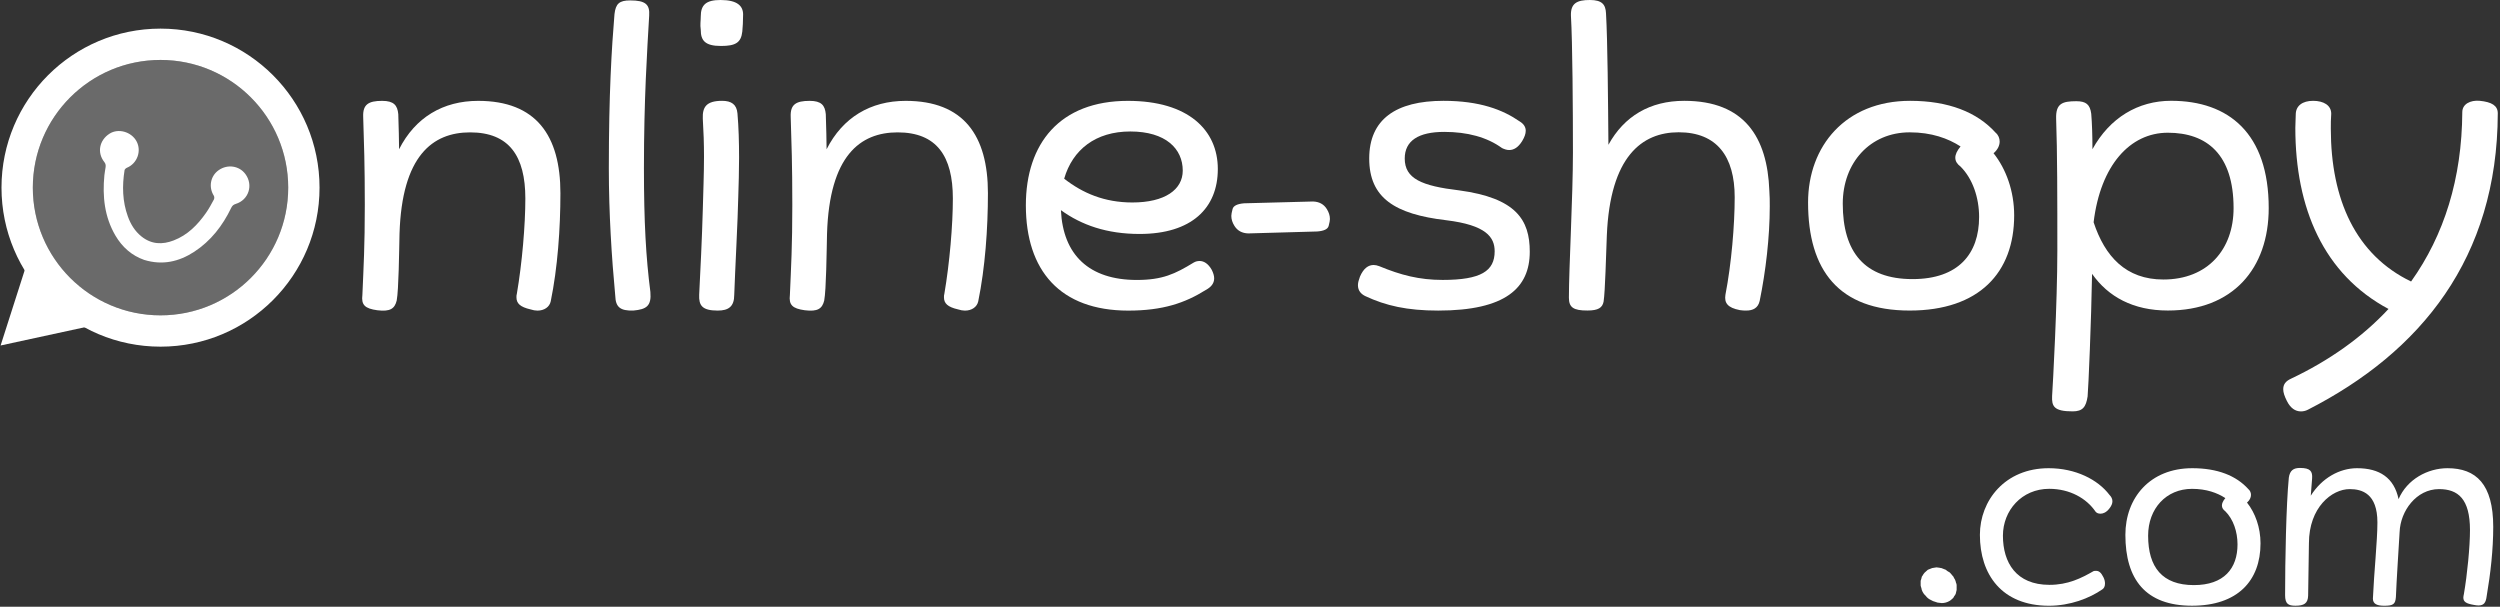
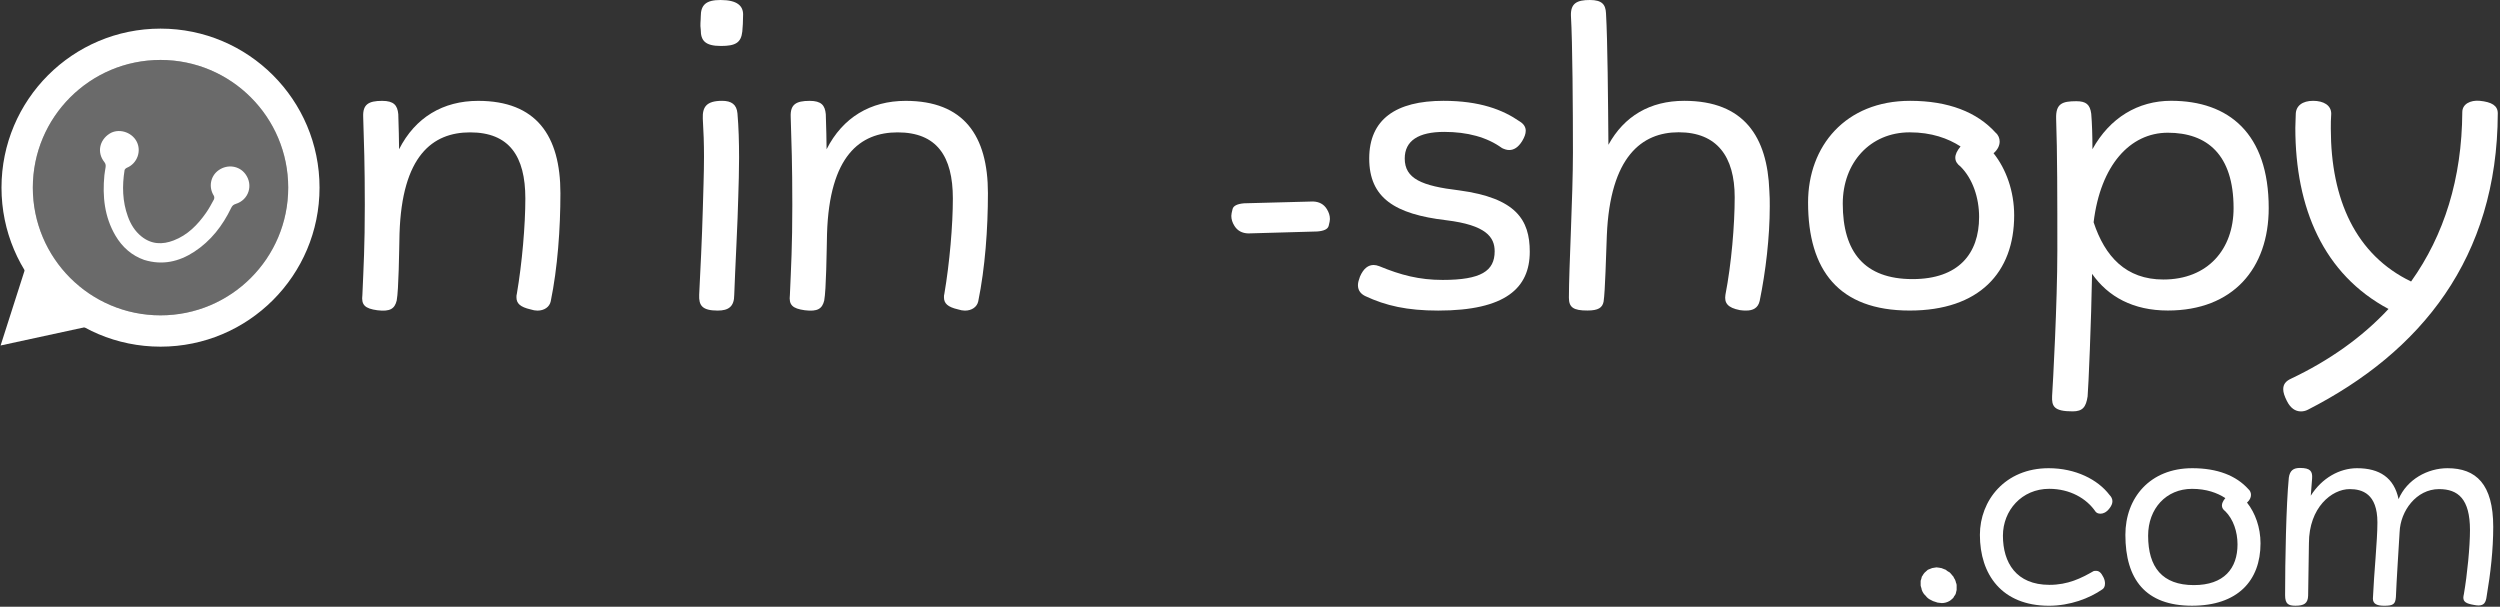
<svg xmlns="http://www.w3.org/2000/svg" width="787" height="191" viewBox="0 0 787 191" fill="none">
  <rect x="0" y="0" width="787" height="191" fill="#333333" stroke="none" />
  <g clip-path="url(#clip0_162_28)">
    <path d="M114.08 92.82C114.46 83.81 114.84 77.58 114.84 64.51C114.84 51.69 114.59 45.08 114.33 36.7C114.2 32.89 115.98 31.75 120.3 31.75C123.98 31.75 125.12 33.15 125.38 35.94C125.51 40.64 125.63 43.94 125.63 46.99C130.71 36.96 139.47 31.75 150.52 31.75C168.8 31.75 176.42 42.67 176.42 60.83C176.42 72 175.53 84.32 173.37 94.86C172.99 96.64 171.34 97.78 169.18 97.78C168.55 97.78 167.78 97.65 167.02 97.4C163.72 96.64 162.58 95.5 162.58 93.59C162.58 93.21 162.58 92.83 162.71 92.45C164.36 82.8 165.38 70.87 165.38 62.49C165.38 49.16 160.3 41.67 147.99 41.67C136.18 41.67 126.53 49.03 125.77 73.54C125.64 79.25 125.52 91.19 124.88 94.62C124.25 97.16 122.85 98.17 118.79 97.67C114.84 97.13 113.69 95.99 114.08 92.82Z" fill="white" />
-     <path d="M193.69 93.2C192.55 81.01 191.66 67.17 191.66 52.95C191.66 29.59 192.55 15.11 193.44 4.45C193.82 1.15 194.96 0.13 198.39 0.13C203.21 0.13 204.61 1.4 204.36 4.95C203.72 16.12 202.71 31.11 202.71 52.94C202.71 69.95 203.34 81 204.74 91.92C205.12 96.36 203.47 97.38 199.41 97.76C195.21 97.9 193.81 96.63 193.69 93.2Z" fill="white" />
    <path d="M220.1 92.82C220.48 85.33 220.99 75.17 221.24 66.03C221.37 60.57 221.62 54.98 221.62 49.27C221.62 45.33 221.49 41.4 221.24 37.33C221.11 33.78 222.26 31.74 227.33 31.74C230.25 31.74 231.9 32.88 232.15 35.68C232.53 40 232.66 44.82 232.66 49.65C232.66 53.84 232.53 58.03 232.41 61.84C232.28 68.95 231.39 85.33 231.14 92.82C231.14 96.5 229.36 97.77 225.93 97.77C220.98 97.77 219.97 96.12 220.1 92.82ZM220.6 5.21C220.6 1.53 222.25 0 226.82 0C232.15 0 233.93 1.9 233.93 4.57C233.93 6.86 233.8 8.51 233.68 9.9C233.3 13.46 231.52 14.47 226.95 14.47C221.87 14.47 220.6 12.69 220.6 9.39C220.35 7.62 220.6 6.73 220.6 5.21Z" fill="white" />
    <path d="M248.66 92.82C249.04 83.81 249.42 77.58 249.42 64.51C249.42 51.69 249.17 45.08 248.91 36.7C248.78 32.89 250.56 31.75 254.88 31.75C258.56 31.75 259.7 33.15 259.96 35.94C260.09 40.64 260.21 43.94 260.21 46.99C265.29 36.96 274.05 31.75 285.1 31.75C303.38 31.75 311 42.67 311 60.83C311 72 310.11 84.32 307.95 94.86C307.57 96.64 305.92 97.78 303.76 97.78C303.13 97.78 302.36 97.65 301.6 97.4C298.3 96.64 297.16 95.5 297.16 93.59C297.16 93.21 297.16 92.83 297.29 92.45C298.94 82.8 299.96 70.87 299.96 62.49C299.96 49.16 294.88 41.67 282.57 41.67C270.76 41.67 261.11 49.03 260.35 73.54C260.22 79.25 260.1 91.19 259.46 94.62C258.83 97.16 257.43 98.17 253.37 97.67C249.43 97.13 248.28 95.99 248.66 92.82Z" fill="white" />
-     <path d="M322.94 64.63C322.94 45.2 333.61 31.75 355.06 31.75C373.98 31.75 383.37 40.89 383.37 53.21C383.37 65.53 375.12 73.65 358.74 73.65C348.46 73.65 340.46 70.86 333.98 66.16C334.62 80.25 342.87 88.13 357.85 88.13C365.98 88.13 369.91 86.23 375.75 82.67C376.38 82.29 377.02 82.16 377.65 82.16C378.92 82.16 380.32 82.92 381.46 84.95C381.97 85.97 382.22 86.85 382.22 87.62C382.22 89.27 381.2 90.41 379.55 91.3C373.07 95.36 366.09 97.78 355.17 97.78C333.73 97.77 322.94 85.2 322.94 64.63ZM356.46 63.74C366.74 63.74 372.33 59.68 372.33 53.71C372.33 46.85 367 41.39 355.82 41.39C344.9 41.39 337.66 47.1 335 56.25C340.84 60.82 347.7 63.74 356.46 63.74Z" fill="white" />
    <path d="M391.63 64L413.33 63.43C415.28 63.49 416.73 64.28 417.67 65.79C418.33 66.83 418.66 67.88 418.66 68.95C418.66 69.39 418.53 70.11 418.26 71.12C417.99 72.13 416.79 72.71 414.65 72.87C407.42 73.09 400.18 73.29 392.95 73.48C391 73.42 389.55 72.63 388.61 71.12C387.95 70.08 387.62 69.03 387.62 67.96C387.62 67.52 387.75 66.8 388.02 65.79C388.29 64.78 389.49 64.18 391.63 64Z" fill="white" />
    <path d="M429.77 93.2C428.5 92.57 427.48 91.55 427.48 89.77C427.48 89.01 427.73 88.12 428.11 87.1C429.25 84.43 430.78 83.42 432.43 83.42C432.94 83.42 433.57 83.55 434.21 83.8C440.94 86.59 446.78 88.12 454.14 88.12C466.2 88.12 470.52 85.33 470.52 79.11C470.52 74.67 467.85 70.86 455.28 69.33C439.16 67.43 431.03 62.35 431.03 49.9C431.03 37.58 439.41 31.74 454.39 31.74C465.82 31.74 473.06 34.53 478.39 38.22C479.66 38.98 480.3 40 480.3 41.14C480.3 42.16 479.92 43.17 479.16 44.44C477.89 46.47 476.49 47.23 475.1 47.23C474.34 47.23 473.58 46.98 472.81 46.6C468.11 43.17 461.89 41.52 454.65 41.52C446.52 41.52 442.21 44.31 442.21 49.9C442.21 56.25 447.54 58.53 459.35 59.93C477.25 62.34 481.57 69.2 481.57 79.23C481.57 90.66 473.95 97.77 452.75 97.77C442.97 97.77 436.24 96.24 429.77 93.2Z" fill="white" />
    <path d="M493.891 93.71C493.891 84.44 495.161 61.71 495.161 48C495.161 34.8 495.031 13.34 494.531 4.96C494.401 1.02 496.431 0 500.491 0C504.301 0 505.441 1.4 505.571 4.19C506.081 13.08 506.211 31.49 506.331 45.58C511.281 36.57 519.411 31.74 530.201 31.74C549.121 31.74 556.361 43.17 556.991 60.05C557.121 61.7 557.121 63.35 557.121 65C557.121 74.65 555.851 85.44 553.951 94.71C553.441 97 551.791 97.76 549.761 97.76C549.131 97.76 548.491 97.76 547.731 97.63C543.791 96.87 542.781 95.34 543.161 92.81C545.061 83.03 546.081 70.84 546.081 62.08C546.081 49.26 540.491 41.64 528.431 41.64C516.881 41.64 506.851 49.26 505.831 74.14C505.581 80.11 505.321 91.66 504.811 94.96C504.431 96.86 503.161 97.75 499.731 97.75C495.281 97.77 493.891 96.75 493.891 93.71Z" fill="white" />
    <path d="M569.181 63.74C569.181 45.96 580.991 31.74 601.301 31.74C613.361 31.74 622.381 35.3 628.221 41.77C629.111 42.53 629.491 43.55 629.491 44.56C629.491 45.83 628.851 47.1 627.711 48.12C627.711 48.12 627.581 48.12 627.581 48.25C631.521 53.2 634.061 60.19 634.061 67.8C634.061 85.83 623.011 97.76 601.181 97.76C578.831 97.77 569.181 85.07 569.181 63.74ZM602.071 87.86C616.541 87.86 623.021 79.86 623.021 68.31C623.021 62.22 620.991 56.25 617.181 52.44C616.161 51.68 615.531 50.79 615.531 49.65C615.531 48.63 616.041 47.49 617.181 46.1C613.241 43.56 608.041 41.66 601.181 41.66C588.741 41.66 580.101 51.18 580.101 64.13C580.101 79.36 586.961 87.86 602.071 87.86Z" fill="white" />
    <path d="M646.001 124.68C646.251 121.13 647.651 95.221 647.651 78.971C647.651 62.85 647.651 47.74 647.271 37.321C647.141 32.62 649.171 31.86 653.621 31.86C656.671 31.86 657.941 32.88 658.321 35.8C658.571 38.721 658.701 42.66 658.701 46.971C664.161 37.071 673.051 31.73 683.461 31.73C701.621 31.73 714.191 42.011 714.191 65.501C714.191 84.55 702.891 97.751 682.451 97.751C671.531 97.751 663.661 93.43 658.581 86.201C658.331 101.06 657.441 122 657.181 124.8C656.671 128.1 655.661 129.5 652.481 129.5C646.511 129.51 645.871 127.86 646.001 124.68ZM681.041 87.99C695.011 87.99 703.131 78.471 703.131 65.52C703.131 48.63 694.751 41.781 682.431 41.781C670.501 41.781 661.231 52.06 659.071 69.971C662.631 80.751 669.231 87.99 681.041 87.99Z" fill="white" />
    <path d="M724.341 129.51C722.561 129.51 721.041 128.49 719.901 126.21C719.141 124.69 718.761 123.54 718.761 122.53C718.761 121.01 719.521 119.99 721.171 119.23C733.231 113.52 743.641 106.15 751.901 97.26C731.461 86.34 722.571 65.52 722.571 40.25C722.571 38.85 722.701 37.46 722.701 36.06C722.701 33.27 724.861 31.74 728.161 31.74C731.461 31.74 733.871 33.14 733.871 35.8C733.741 37.45 733.741 38.97 733.741 40.5C733.741 62.85 741.611 80.24 759.011 88.62C769.421 74.02 775.011 56.24 775.131 35.29C775.131 32.75 777.671 31.48 780.591 31.73C784.401 32.11 786.301 33.25 786.301 35.67C786.171 81.25 762.051 110.84 726.501 128.99C725.741 129.38 724.981 129.51 724.341 129.51Z" fill="white" />
    <path d="M614.84 188.259L614.79 188.309C614.62 188.449 614.47 188.579 614.33 188.719L613.82 189.129H613.77C613.77 189.159 613.75 189.179 613.72 189.179C612.97 189.619 612.15 189.849 611.27 189.849C610.83 189.779 610.38 189.729 609.94 189.699C609.7 189.629 609.45 189.549 609.17 189.439C608.73 189.339 608.32 189.169 607.94 188.929C607.22 188.619 606.64 188.159 606.2 187.549C605.66 187.069 605.26 186.489 605.02 185.809C604.99 185.709 604.95 185.609 604.92 185.499C604.88 185.399 604.87 185.299 604.87 185.189C604.84 185.119 604.82 185.069 604.82 185.039C604.79 184.899 604.75 184.799 604.72 184.729C604.69 184.659 604.67 184.589 604.67 184.529C604.67 184.469 604.65 184.389 604.62 184.319V182.839L604.82 182.229C604.85 182.029 604.9 181.819 604.97 181.619V181.569C605.07 181.429 605.17 181.279 605.28 181.109C605.31 181.079 605.35 181.029 605.38 180.959L605.48 180.759C605.58 180.589 605.7 180.439 605.84 180.299C606.01 180.129 606.18 179.979 606.35 179.839C606.52 179.669 606.69 179.519 606.86 179.379H606.96V179.329C607.16 179.259 607.39 179.179 607.63 179.069L608.14 178.869C608.14 178.839 608.16 178.819 608.19 178.819H608.29C608.7 178.749 609.12 178.679 609.57 178.609H609.62C609.69 178.609 609.82 178.629 610.03 178.659C610.24 178.689 610.43 178.719 610.62 178.739C610.81 178.759 610.93 178.779 611 178.819C611.1 178.819 611.18 178.829 611.23 178.849C611.28 178.869 611.34 178.889 611.41 178.929C611.48 178.969 611.6 179.019 611.77 179.079H611.82C611.89 179.119 611.96 179.149 612.03 179.179C612.1 179.209 612.17 179.239 612.26 179.259C612.35 179.279 612.42 179.299 612.49 179.339C612.49 179.369 612.51 179.389 612.54 179.389C612.71 179.489 612.86 179.609 613 179.749C613.24 179.889 613.49 180.039 613.77 180.209C613.77 180.239 613.79 180.259 613.82 180.259C613.96 180.429 614.11 180.599 614.28 180.769L614.79 181.379H614.84C614.94 181.549 615.03 181.719 615.1 181.889L615.2 182.089L615.35 182.299C615.42 182.439 615.47 182.549 615.5 182.629C615.53 182.709 615.57 182.799 615.6 182.889C615.63 182.979 615.67 183.089 615.7 183.219C615.73 183.289 615.75 183.369 615.75 183.479L615.85 183.679C615.92 183.879 615.95 184.089 615.95 184.289V185.719C615.85 186.129 615.74 186.559 615.64 186.999L615.59 187.049C615.56 187.119 615.52 187.189 615.49 187.259C615.45 187.329 615.41 187.399 615.36 187.459C615.31 187.529 615.27 187.579 615.23 187.609L615.18 187.709C615.18 187.739 615.16 187.759 615.13 187.759C615.1 187.859 615.05 187.959 615 188.039C614.97 188.119 614.91 188.189 614.84 188.259Z" fill="white" />
    <path d="M623.271 168.37C623.271 157.55 631.18 147.39 644.92 147.39C653.41 147.39 660.4 150.97 664.07 155.8C664.65 156.38 664.99 157.05 664.99 157.8C664.99 158.55 664.66 159.3 663.99 160.13C663.07 161.3 662.07 161.71 661.24 161.71C660.49 161.71 659.99 161.46 659.66 161.04C656.83 156.88 651.581 153.88 645.091 153.88C636.431 153.88 630.521 160.71 630.521 168.62C630.521 177.11 634.68 184.11 645.17 184.11C651 184.11 655.16 182.03 659.07 179.78C659.32 179.7 659.57 179.7 659.82 179.7C660.74 179.7 661.401 180.2 662.151 181.7C662.571 182.53 662.651 183.2 662.651 183.7C662.651 184.62 662.32 185.2 661.82 185.53C657.74 188.36 651.66 190.69 645 190.69C630.18 190.68 623.271 180.86 623.271 168.37Z" fill="white" />
    <path d="M669.07 168.37C669.07 156.71 676.81 147.39 690.13 147.39C698.04 147.39 703.95 149.72 707.78 153.97C708.36 154.47 708.61 155.14 708.61 155.8C708.61 156.63 708.19 157.47 707.44 158.13C707.44 158.13 707.36 158.13 707.36 158.21C709.94 161.46 711.61 166.04 711.61 171.03C711.61 182.85 704.37 190.68 690.05 190.68C675.39 190.68 669.07 182.35 669.07 168.37ZM690.63 184.19C700.12 184.19 704.37 178.94 704.37 171.37C704.37 167.37 703.04 163.46 700.54 160.96C699.87 160.46 699.46 159.88 699.46 159.13C699.46 158.46 699.79 157.71 700.54 156.8C697.96 155.13 694.55 153.89 690.05 153.89C681.89 153.89 676.23 160.13 676.23 168.63C676.23 178.61 680.72 184.19 690.63 184.19Z" fill="white" />
    <path d="M719.35 187.35C719.35 176.53 719.68 158.96 720.52 150.39C720.85 148.06 722.02 147.31 724.02 147.31C727.27 147.31 728.02 148.31 727.85 150.64C727.68 152.72 727.52 154.55 727.43 156.05C730.93 150.47 736.51 147.39 742 147.39C749.08 147.39 753.66 150.39 755.07 157.13C757.73 150.89 764.23 147.39 770.47 147.39C779.46 147.39 784.87 152.39 784.87 165.87C784.87 172.95 784.04 180.44 782.79 187.77C782.54 189.68 781.96 190.6 780.21 190.6C779.79 190.6 779.29 190.52 778.79 190.43C776.29 190.01 775.46 189.43 775.46 188.1C775.46 187.85 775.54 187.43 775.63 187.02C776.71 180.78 777.55 172.03 777.55 166.87C777.55 157.05 773.8 153.97 767.81 153.97C760.65 153.97 755.65 160.88 755.4 167.46C755.15 171.87 754.4 183.19 754.23 187.94C754.06 190.19 753.4 190.69 750.57 190.69C748.4 190.69 746.99 190.19 746.99 188.44C747.32 180.53 748.41 170.29 748.41 164.46C748.41 155.38 743.58 153.97 739.67 153.97C734.09 153.97 726.85 159.71 726.85 171.04C726.85 174.12 726.6 184.78 726.6 187.52C726.52 189.93 725.35 190.68 722.6 190.68C720.35 190.68 719.35 190.1 719.35 187.35Z" fill="white" />
    <path d="M50.53 99.27C72.732 99.27 90.73 81.272 90.73 59.07C90.73 36.868 72.732 18.87 50.53 18.87C28.328 18.87 10.33 36.868 10.33 59.07C10.33 81.272 28.328 99.27 50.53 99.27Z" fill="#E7E7E7" fill-opacity="0.31" />
    <path d="M50.531 9.01C22.881 9.01 0.471 31.42 0.471 59.07C0.471 86.72 22.881 109.13 50.531 109.13C78.181 109.13 100.591 86.72 100.591 59.07C100.591 31.42 78.181 9.01 50.531 9.01ZM50.531 99.27C28.331 99.27 10.331 81.27 10.331 59.07C10.331 36.87 28.331 18.87 50.531 18.87C72.731 18.87 90.731 36.87 90.731 59.07C90.731 81.27 72.731 99.27 50.531 99.27Z" fill="white" />
    <path d="M0.19 108.76L27.76 102.78L8.79 81.89L0.19 108.76Z" fill="white" />
    <path d="M45.39 81.82C41.5 80.46 38.47 77.8 36.32 74.13C32.88 68.24 32.22 61.82 32.86 55.17C32.94 54.32 33.13 53.49 33.24 52.65C33.32 52.07 33.28 51.56 32.85 51.02C30.5 48.08 31.24 44.16 34.47 42.09C37.24 40.31 41.35 41.46 42.98 44.48C44.63 47.53 43.2 51.46 39.97 52.8C39.65 52.93 39.25 53.28 39.21 53.58C38.43 58.51 38.53 63.4 40.25 68.14C41.13 70.58 42.44 72.75 44.51 74.42C47.66 76.95 51.1 77.07 54.69 75.68C59.08 73.99 62.22 70.77 64.85 67.02C65.79 65.68 66.57 64.23 67.34 62.79C67.5 62.49 67.5 61.91 67.32 61.63C65.59 58.89 66.24 55.37 68.87 53.55C71.64 51.63 75.31 52.17 77.25 54.79C79.81 58.25 78.3 62.95 74.19 64.2C73.47 64.42 73.09 64.8 72.79 65.42C70.09 71.04 66.38 75.85 61.11 79.28C56.34 82.37 51.18 83.59 45.39 81.82Z" fill="white" />
  </g>
  <defs>
    <clipPath id="clip0_162_28">
      <rect width="786.3" height="190.68" fill="white" />
    </clipPath>
  </defs>
</svg>